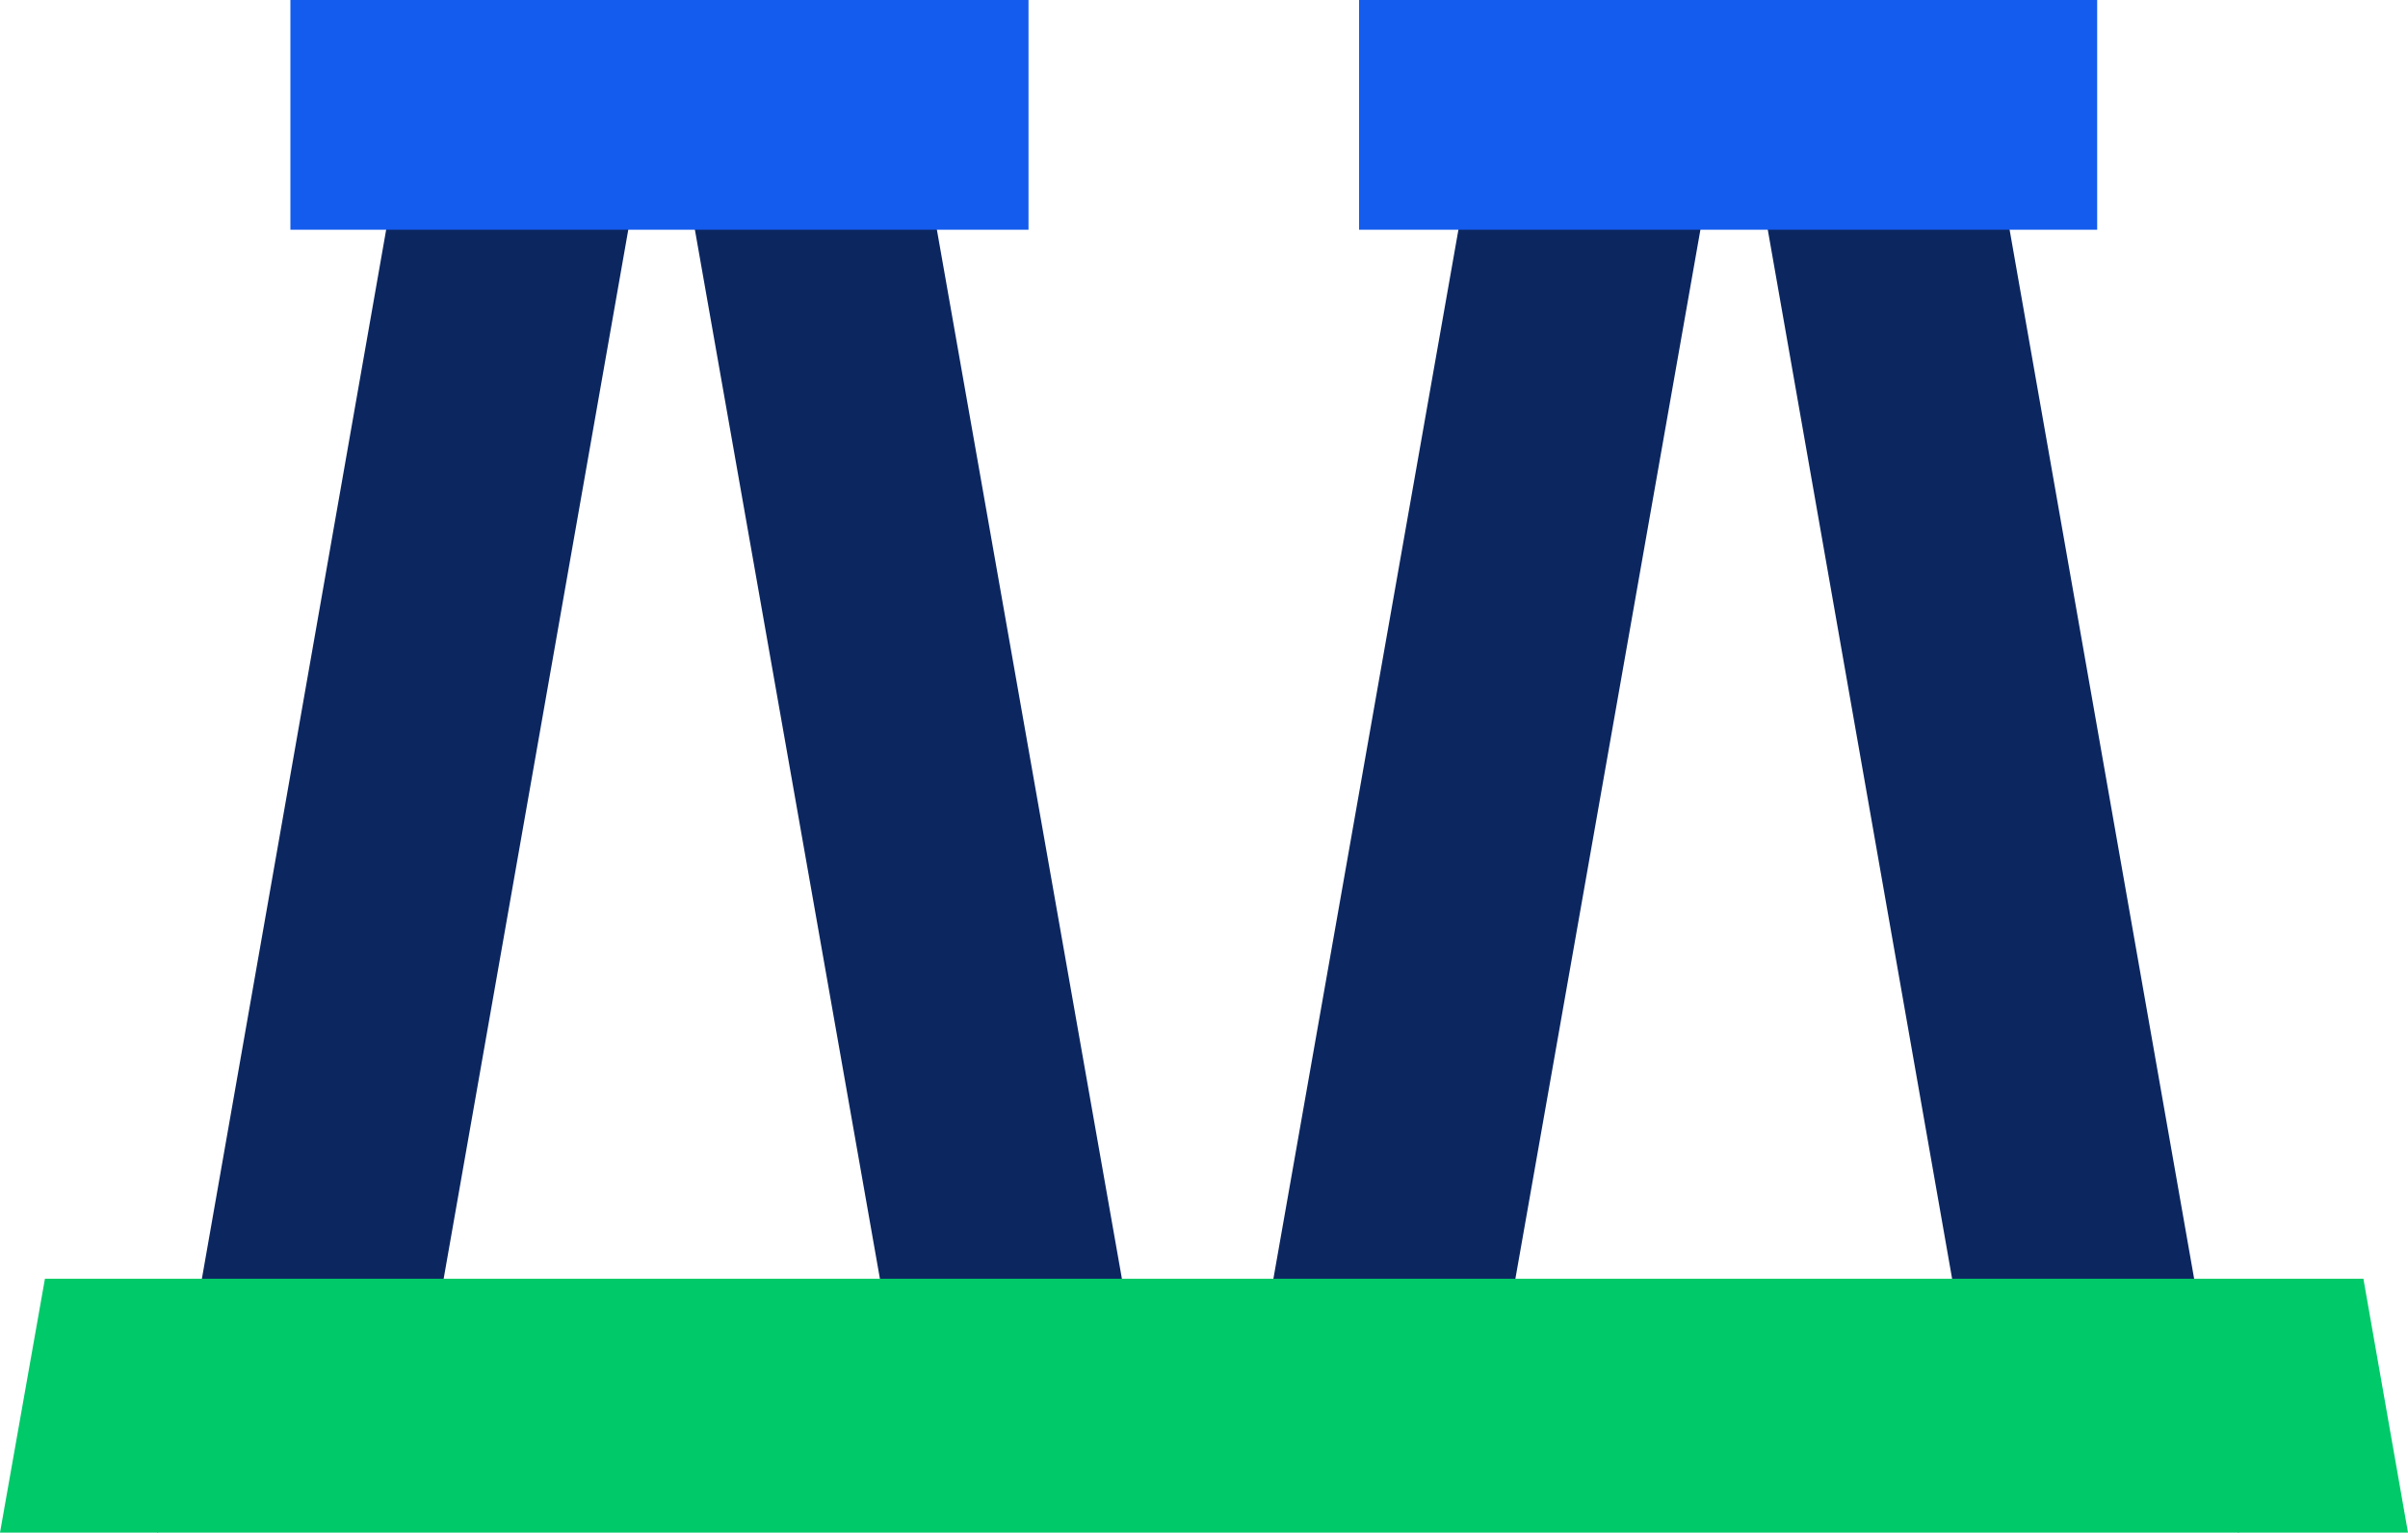
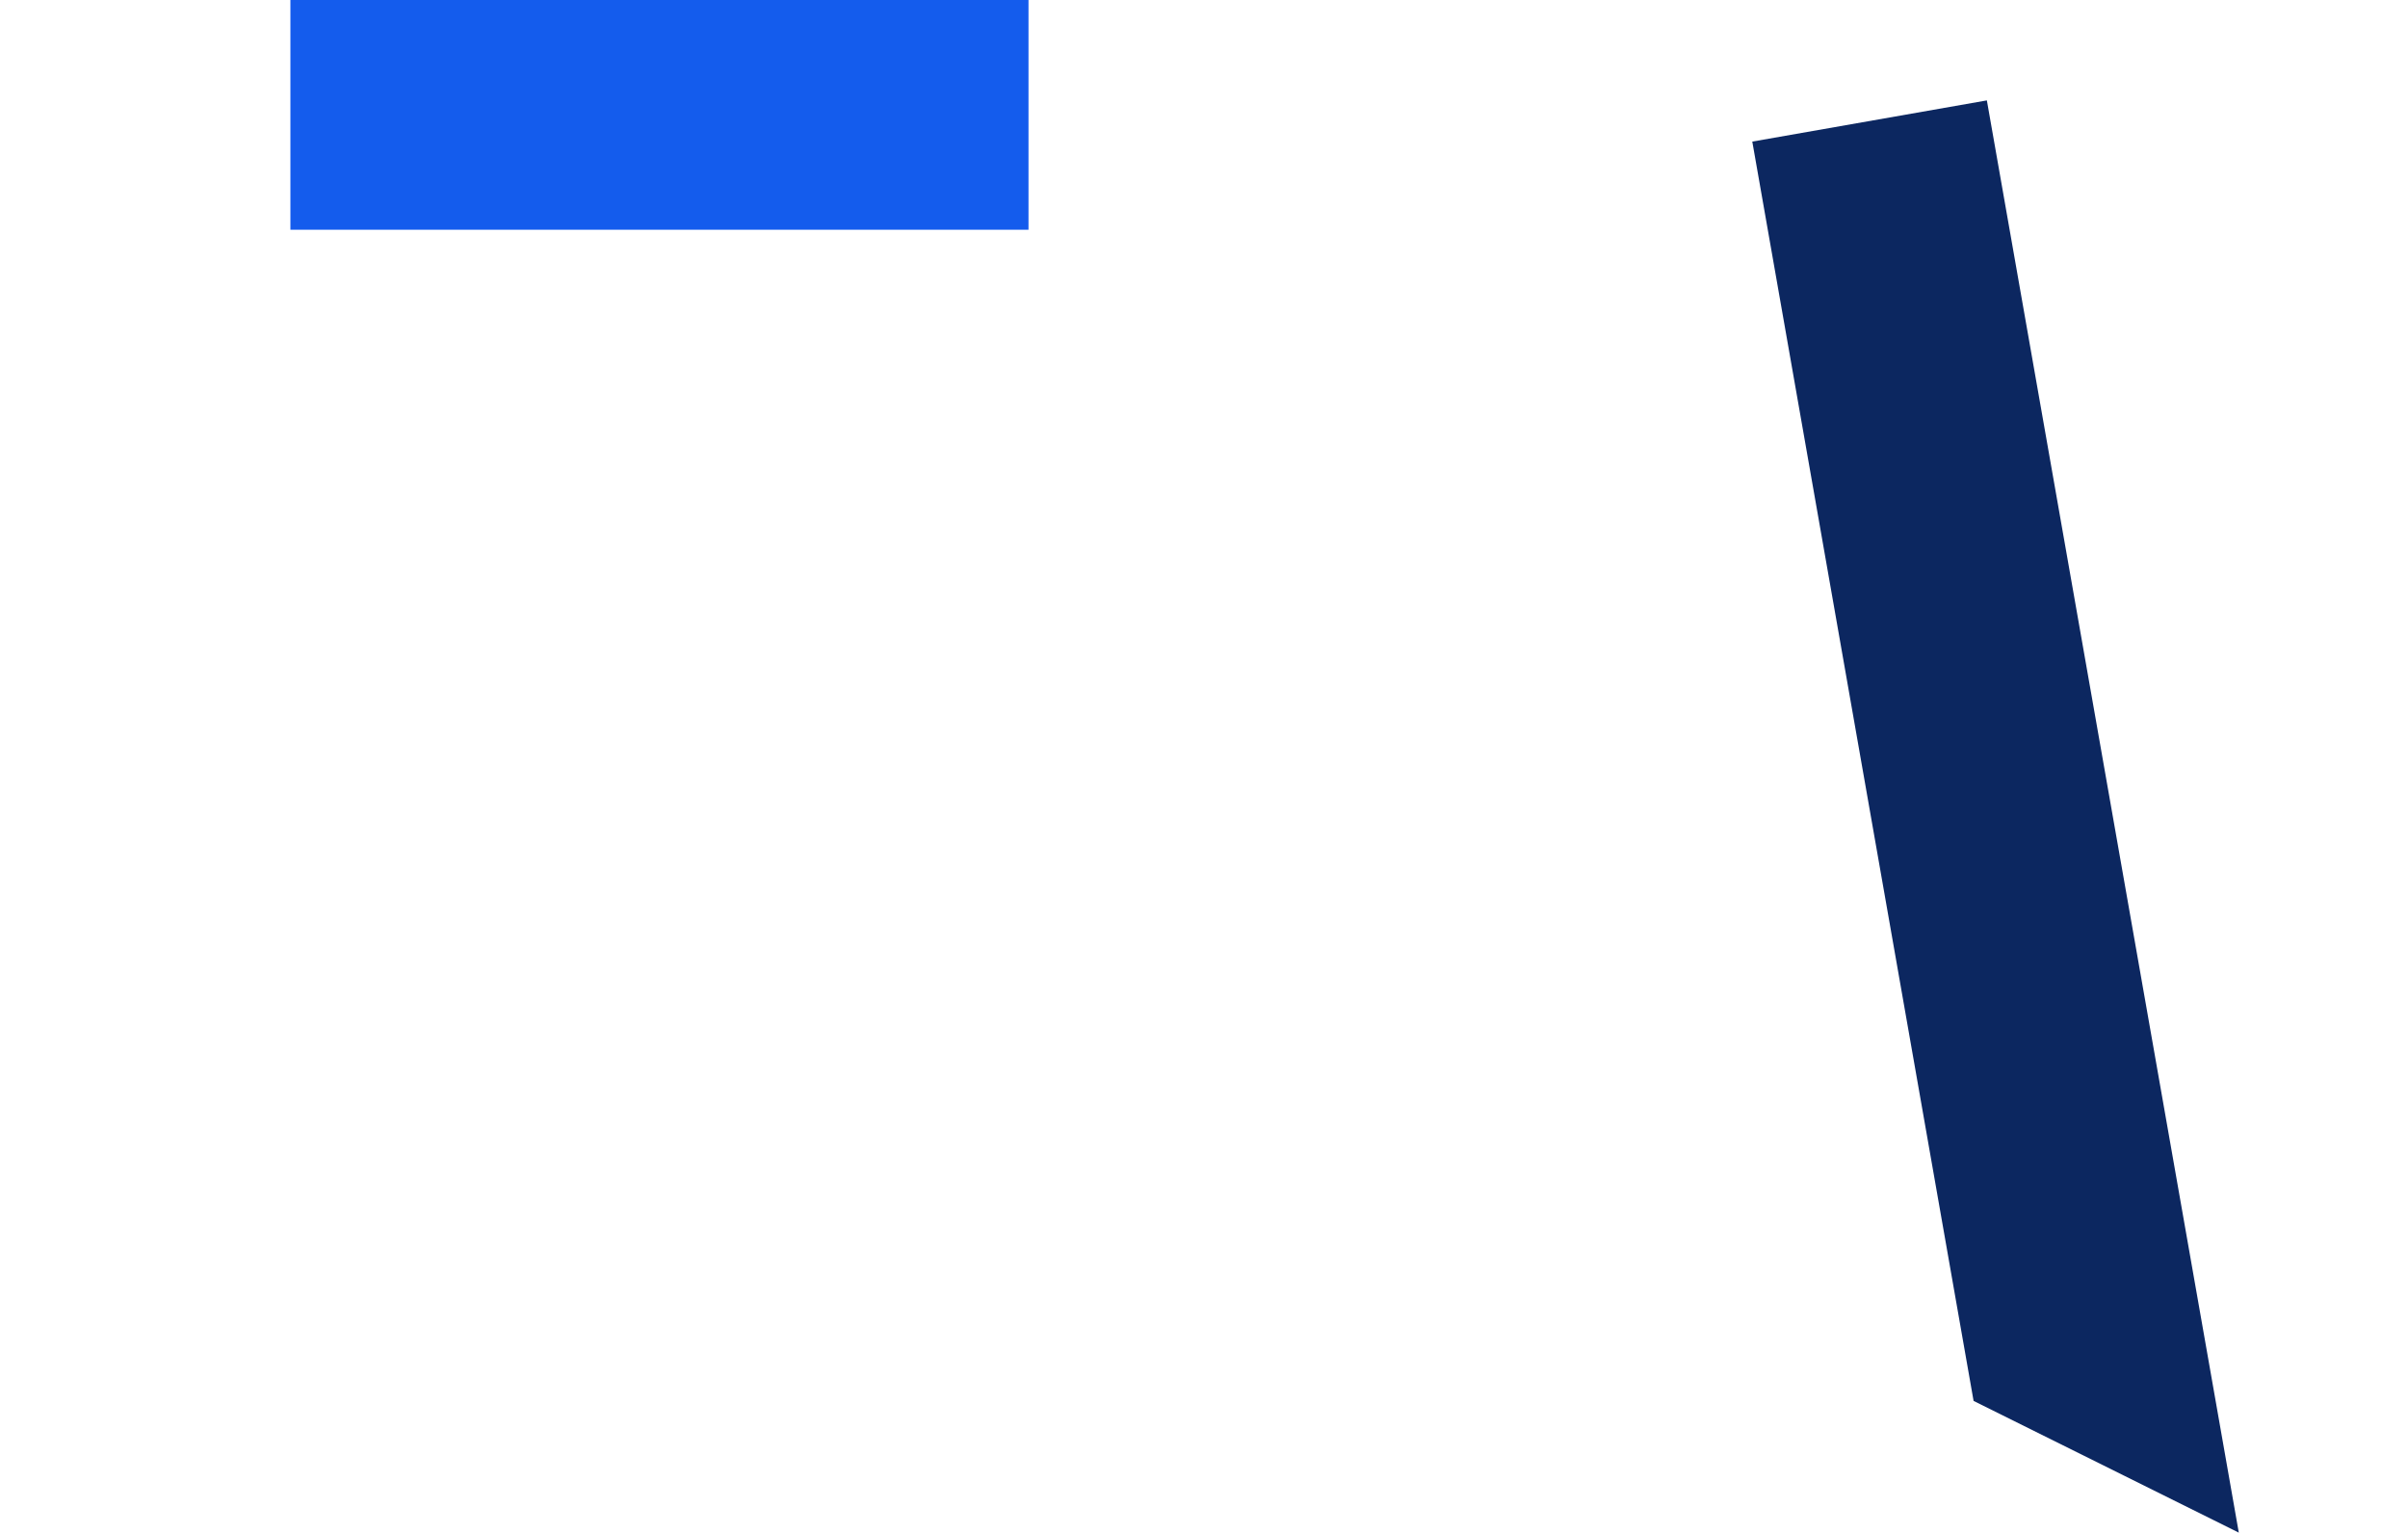
<svg xmlns="http://www.w3.org/2000/svg" id="Layer_2" data-name="Layer 2" width="70.73" height="45.03" viewBox="0 0 70.73 45.03">
  <defs>
    <style>      .cls-1 {        fill: #00c969;      }      .cls-2 {        fill: #145ced;      }      .cls-3 {        fill: #0c2760;      }    </style>
  </defs>
  <g id="Layer_1-2" data-name="Layer 1">
    <g>
      <g>
-         <polygon class="cls-3" points="12.4 41.16 4.62 45.03 12.01 2.95 18.91 4.16 12.4 41.16" />
-         <rect class="cls-3" x="23.17" y="3.27" width="7" height="37.57" transform="translate(-3.43 4.97) rotate(-10)" />
-       </g>
+         </g>
      <g>
-         <rect class="cls-3" x="24.91" y="18.56" width="37.57" height="7" transform="translate(14.38 61.26) rotate(-80)" />
        <polygon class="cls-3" points="57.97 41.16 51.47 4.16 58.36 2.95 65.76 45.03 57.97 41.16" />
      </g>
      <rect class="cls-2" x="8.53" width="21.68" height="6.75" />
-       <rect class="cls-2" x="39.92" width="21.68" height="6.75" />
-       <polygon class="cls-1" points="69.42 37.57 36.54 37.57 36.4 37.57 1.32 37.57 0 45.03 36.4 45.03 36.54 45.03 70.73 45.03 69.42 37.57" />
    </g>
  </g>
</svg>